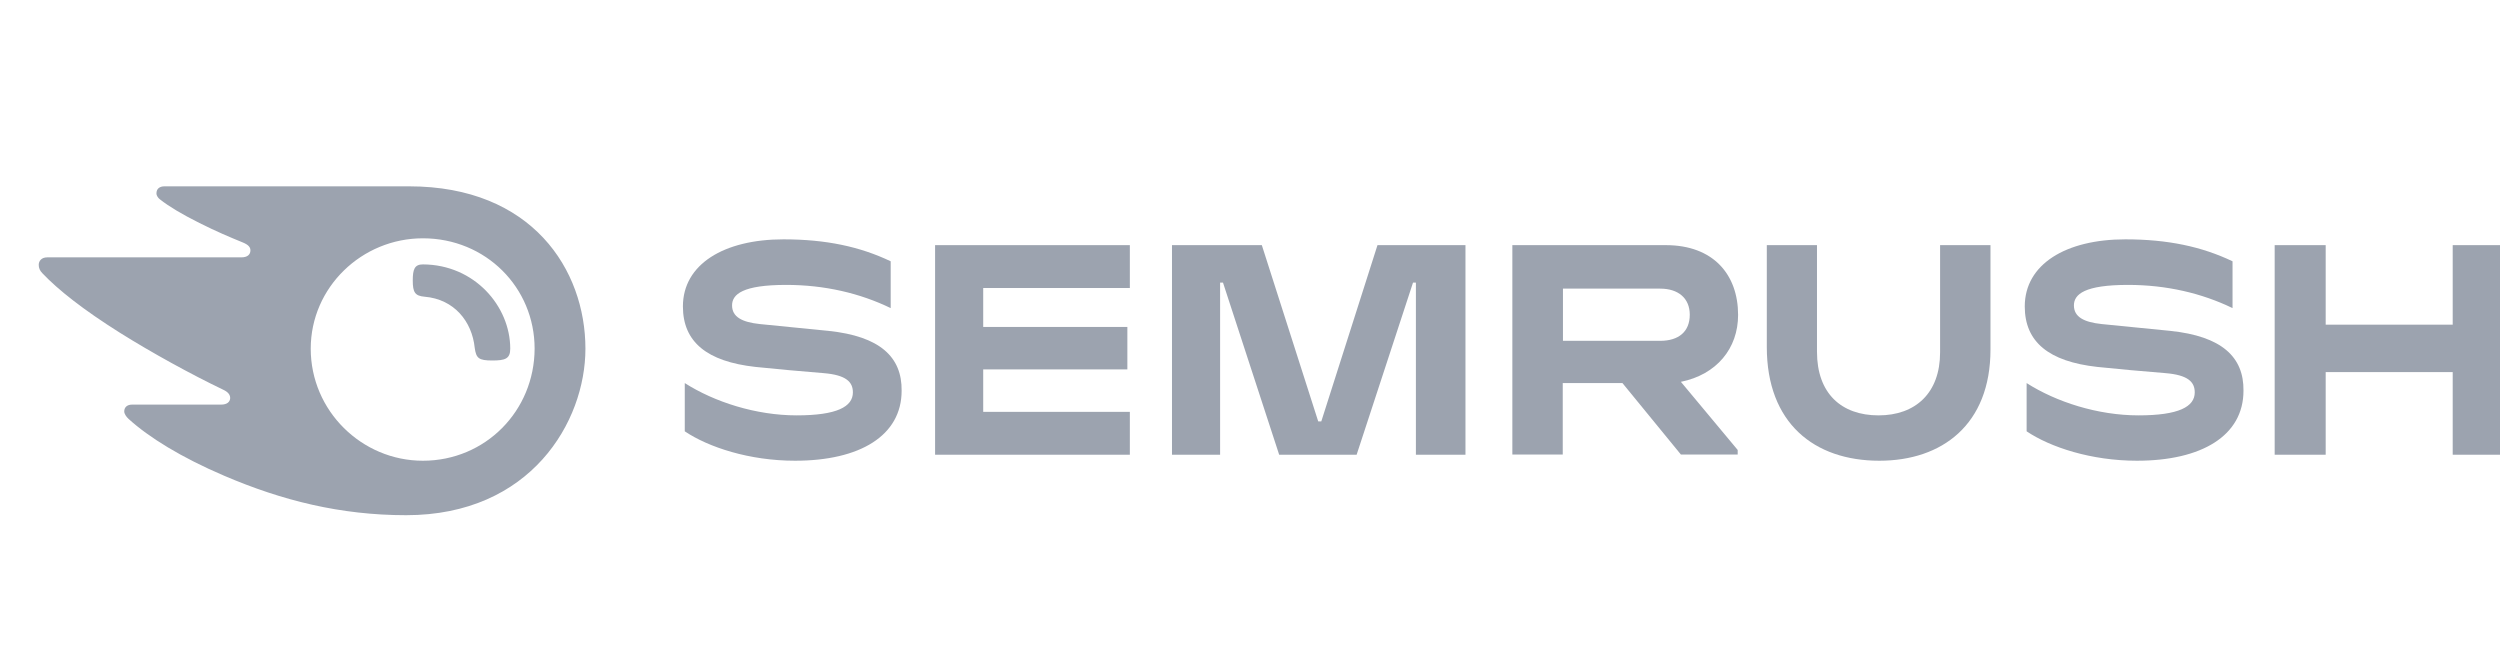
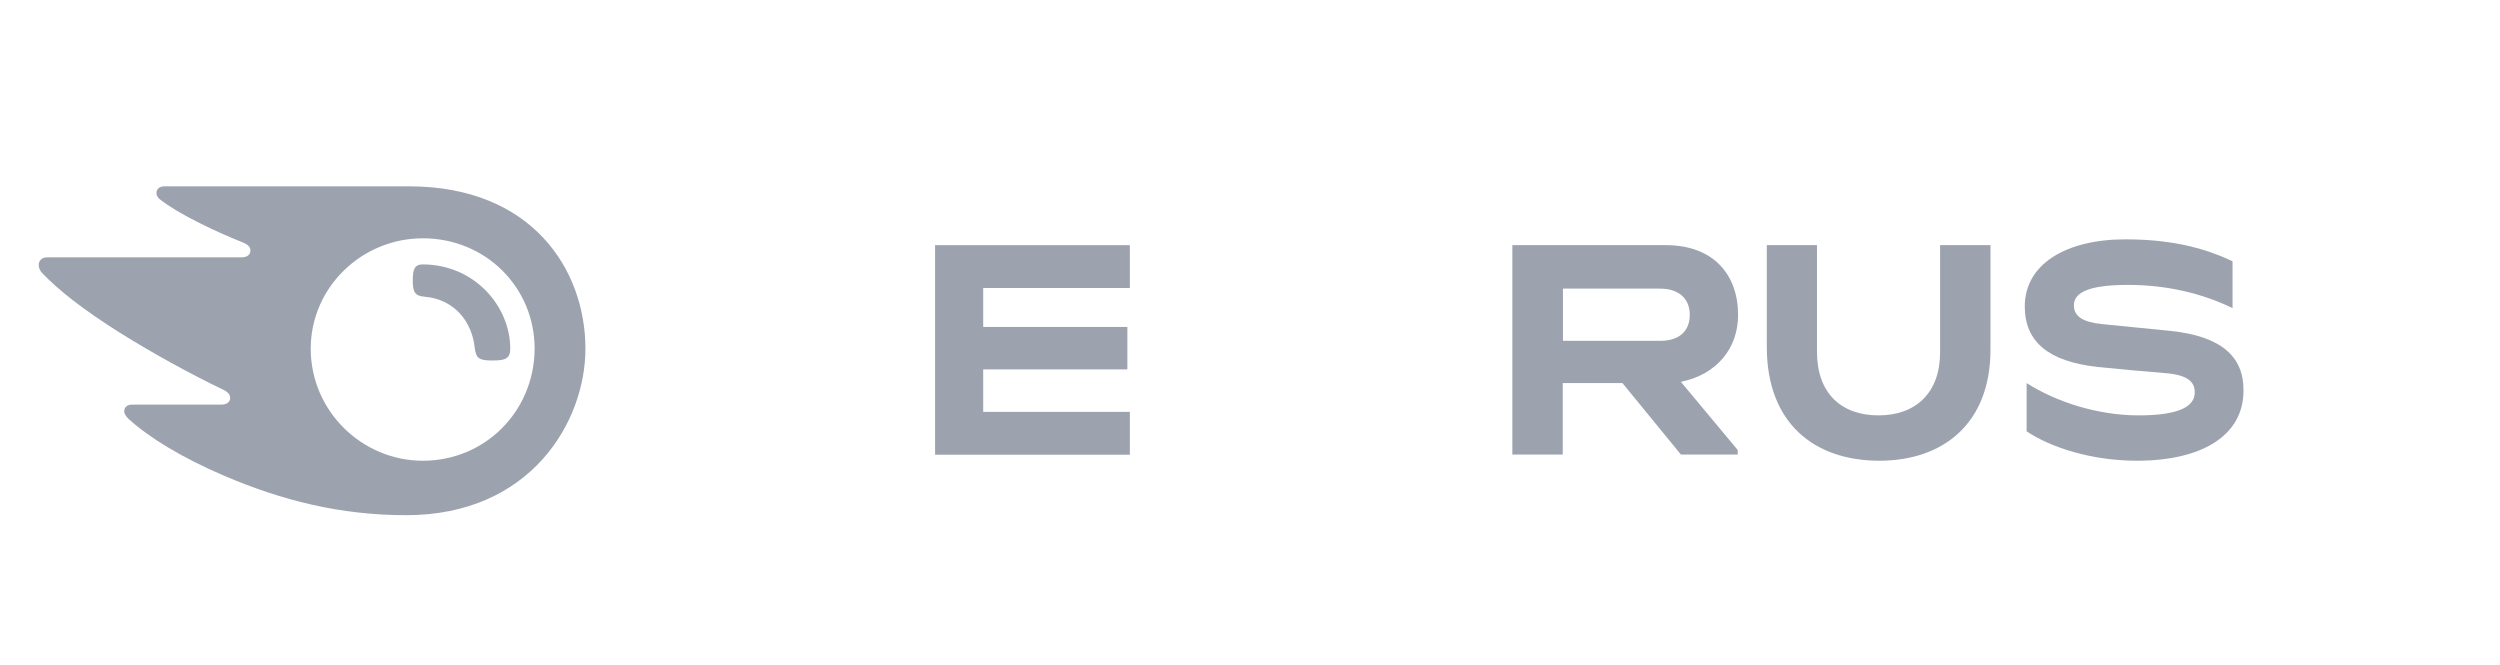
<svg xmlns="http://www.w3.org/2000/svg" width="571" height="152" viewBox="0 0 571 152" fill="none">
  <path d="M396.981 71.931C396.981 62.707 391.32 55.99 380.471 55.99H345.421V103.812H356.931V87.493H370.564L383.914 103.812H396.887V102.771L383.914 87.209C392.075 85.553 396.981 79.594 396.981 71.931ZM379.197 77.843H356.979V65.924H379.197C383.301 65.924 385.943 68.099 385.943 71.883C385.943 75.762 383.395 77.843 379.197 77.843Z" fill="#9CA3AF" />
-   <path d="M571 55.99H560.197V74.154H531.186V55.99H519.535V103.859H531.186V84.986H560.197V103.859H571V55.99Z" fill="#9CA3AF" />
-   <path d="M314.617 55.99L301.786 96.243H301.079L288.201 55.99H267.681V103.859H278.672V64.552H279.332L292.163 103.859H309.853L322.731 64.552H323.391V103.859H334.713V55.99H314.617Z" fill="#9CA3AF" />
-   <path d="M189.233 75.573C185.176 75.147 177.582 74.437 173.525 74.012C169.515 73.586 167.204 72.403 167.204 69.755C167.204 67.2 169.657 65.072 179.563 65.072C188.337 65.072 196.403 66.964 203.432 70.37V59.679C196.403 56.321 188.62 54.666 178.95 54.666C165.364 54.666 155.977 60.342 155.977 69.991C155.977 78.127 161.496 82.573 172.534 83.803C176.544 84.229 183.337 84.844 188.101 85.222C193.29 85.648 194.8 87.256 194.8 89.621C194.8 92.885 191.167 94.871 181.969 94.871C172.628 94.871 163.147 91.797 156.401 87.493V98.514C161.826 102.156 171.166 105.23 181.591 105.23C196.403 105.23 205.932 99.507 205.932 89.243C206.027 81.485 200.932 76.802 189.233 75.573Z" fill="#9CA3AF" />
  <path d="M213.574 55.99V103.859H258.057V94.068H224.565V84.371H257.491V74.674H224.565V65.782H258.057V55.99H213.574Z" fill="#9CA3AF" />
  <path d="M495.712 75.573C491.655 75.147 484.061 74.437 480.004 74.012C475.994 73.586 473.683 72.403 473.683 69.755C473.683 67.2 476.136 65.072 486.042 65.072C494.816 65.072 502.882 66.964 509.911 70.37V59.679C502.882 56.321 495.099 54.666 485.429 54.666C471.843 54.666 462.456 60.342 462.456 69.991C462.456 78.127 467.975 82.573 479.013 83.803C483.023 84.229 489.816 84.844 494.58 85.222C499.769 85.648 501.279 87.256 501.279 89.621C501.279 92.885 497.646 94.871 488.448 94.871C479.107 94.871 469.626 91.797 462.88 87.493V98.514C468.305 102.156 477.645 105.23 488.07 105.23C502.882 105.23 512.411 99.507 512.411 89.243C512.506 81.485 507.411 76.802 495.712 75.573Z" fill="#9CA3AF" />
  <path d="M443.116 55.99V80.492C443.116 89.763 437.502 94.872 429.058 94.872C420.567 94.872 415.001 89.858 415.001 80.35V55.99H403.538V79.262C403.538 96.622 414.341 105.231 429.247 105.231C443.54 105.231 454.626 97 454.626 79.83V55.99H443.116Z" fill="#9CA3AF" />
  <path d="M116.54 79.641C116.54 81.959 115.361 82.337 112.436 82.337C109.323 82.337 108.757 81.817 108.426 79.451C107.813 73.444 103.756 68.336 96.963 67.768C94.793 67.579 94.275 66.775 94.275 64.079C94.275 61.572 94.652 60.389 96.586 60.389C108.379 60.437 116.54 69.944 116.54 79.641ZM133.711 79.641C133.711 61.619 121.54 42.557 93.425 42.557H37.573C36.441 42.557 35.733 43.124 35.733 44.165C35.733 44.733 36.158 45.253 36.535 45.537C38.564 47.145 41.583 48.942 45.545 50.929C49.414 52.868 52.433 54.145 55.452 55.375C56.725 55.896 57.197 56.463 57.197 57.173C57.197 58.166 56.489 58.781 55.121 58.781H10.779C9.458 58.781 8.845 59.632 8.845 60.484C8.845 61.193 9.081 61.808 9.694 62.423C13.279 66.207 19.035 70.748 27.384 75.999C34.696 80.587 43.753 85.553 50.97 89.006C52.197 89.574 52.574 90.236 52.574 90.946C52.527 91.75 51.914 92.412 50.498 92.412H30.167C29.035 92.412 28.375 93.027 28.375 93.973C28.375 94.493 28.799 95.156 29.365 95.676C33.988 99.886 41.394 104.474 51.253 108.684C64.414 114.312 77.764 117.671 92.765 117.671C121.21 117.671 133.711 96.338 133.711 79.641ZM96.586 105.231C82.623 105.231 70.971 93.831 70.971 79.641C70.971 65.64 82.623 54.429 96.586 54.429C110.926 54.429 122.106 65.64 122.106 79.641C122.059 93.831 110.879 105.231 96.586 105.231Z" fill="#9CA3AF" />
</svg>